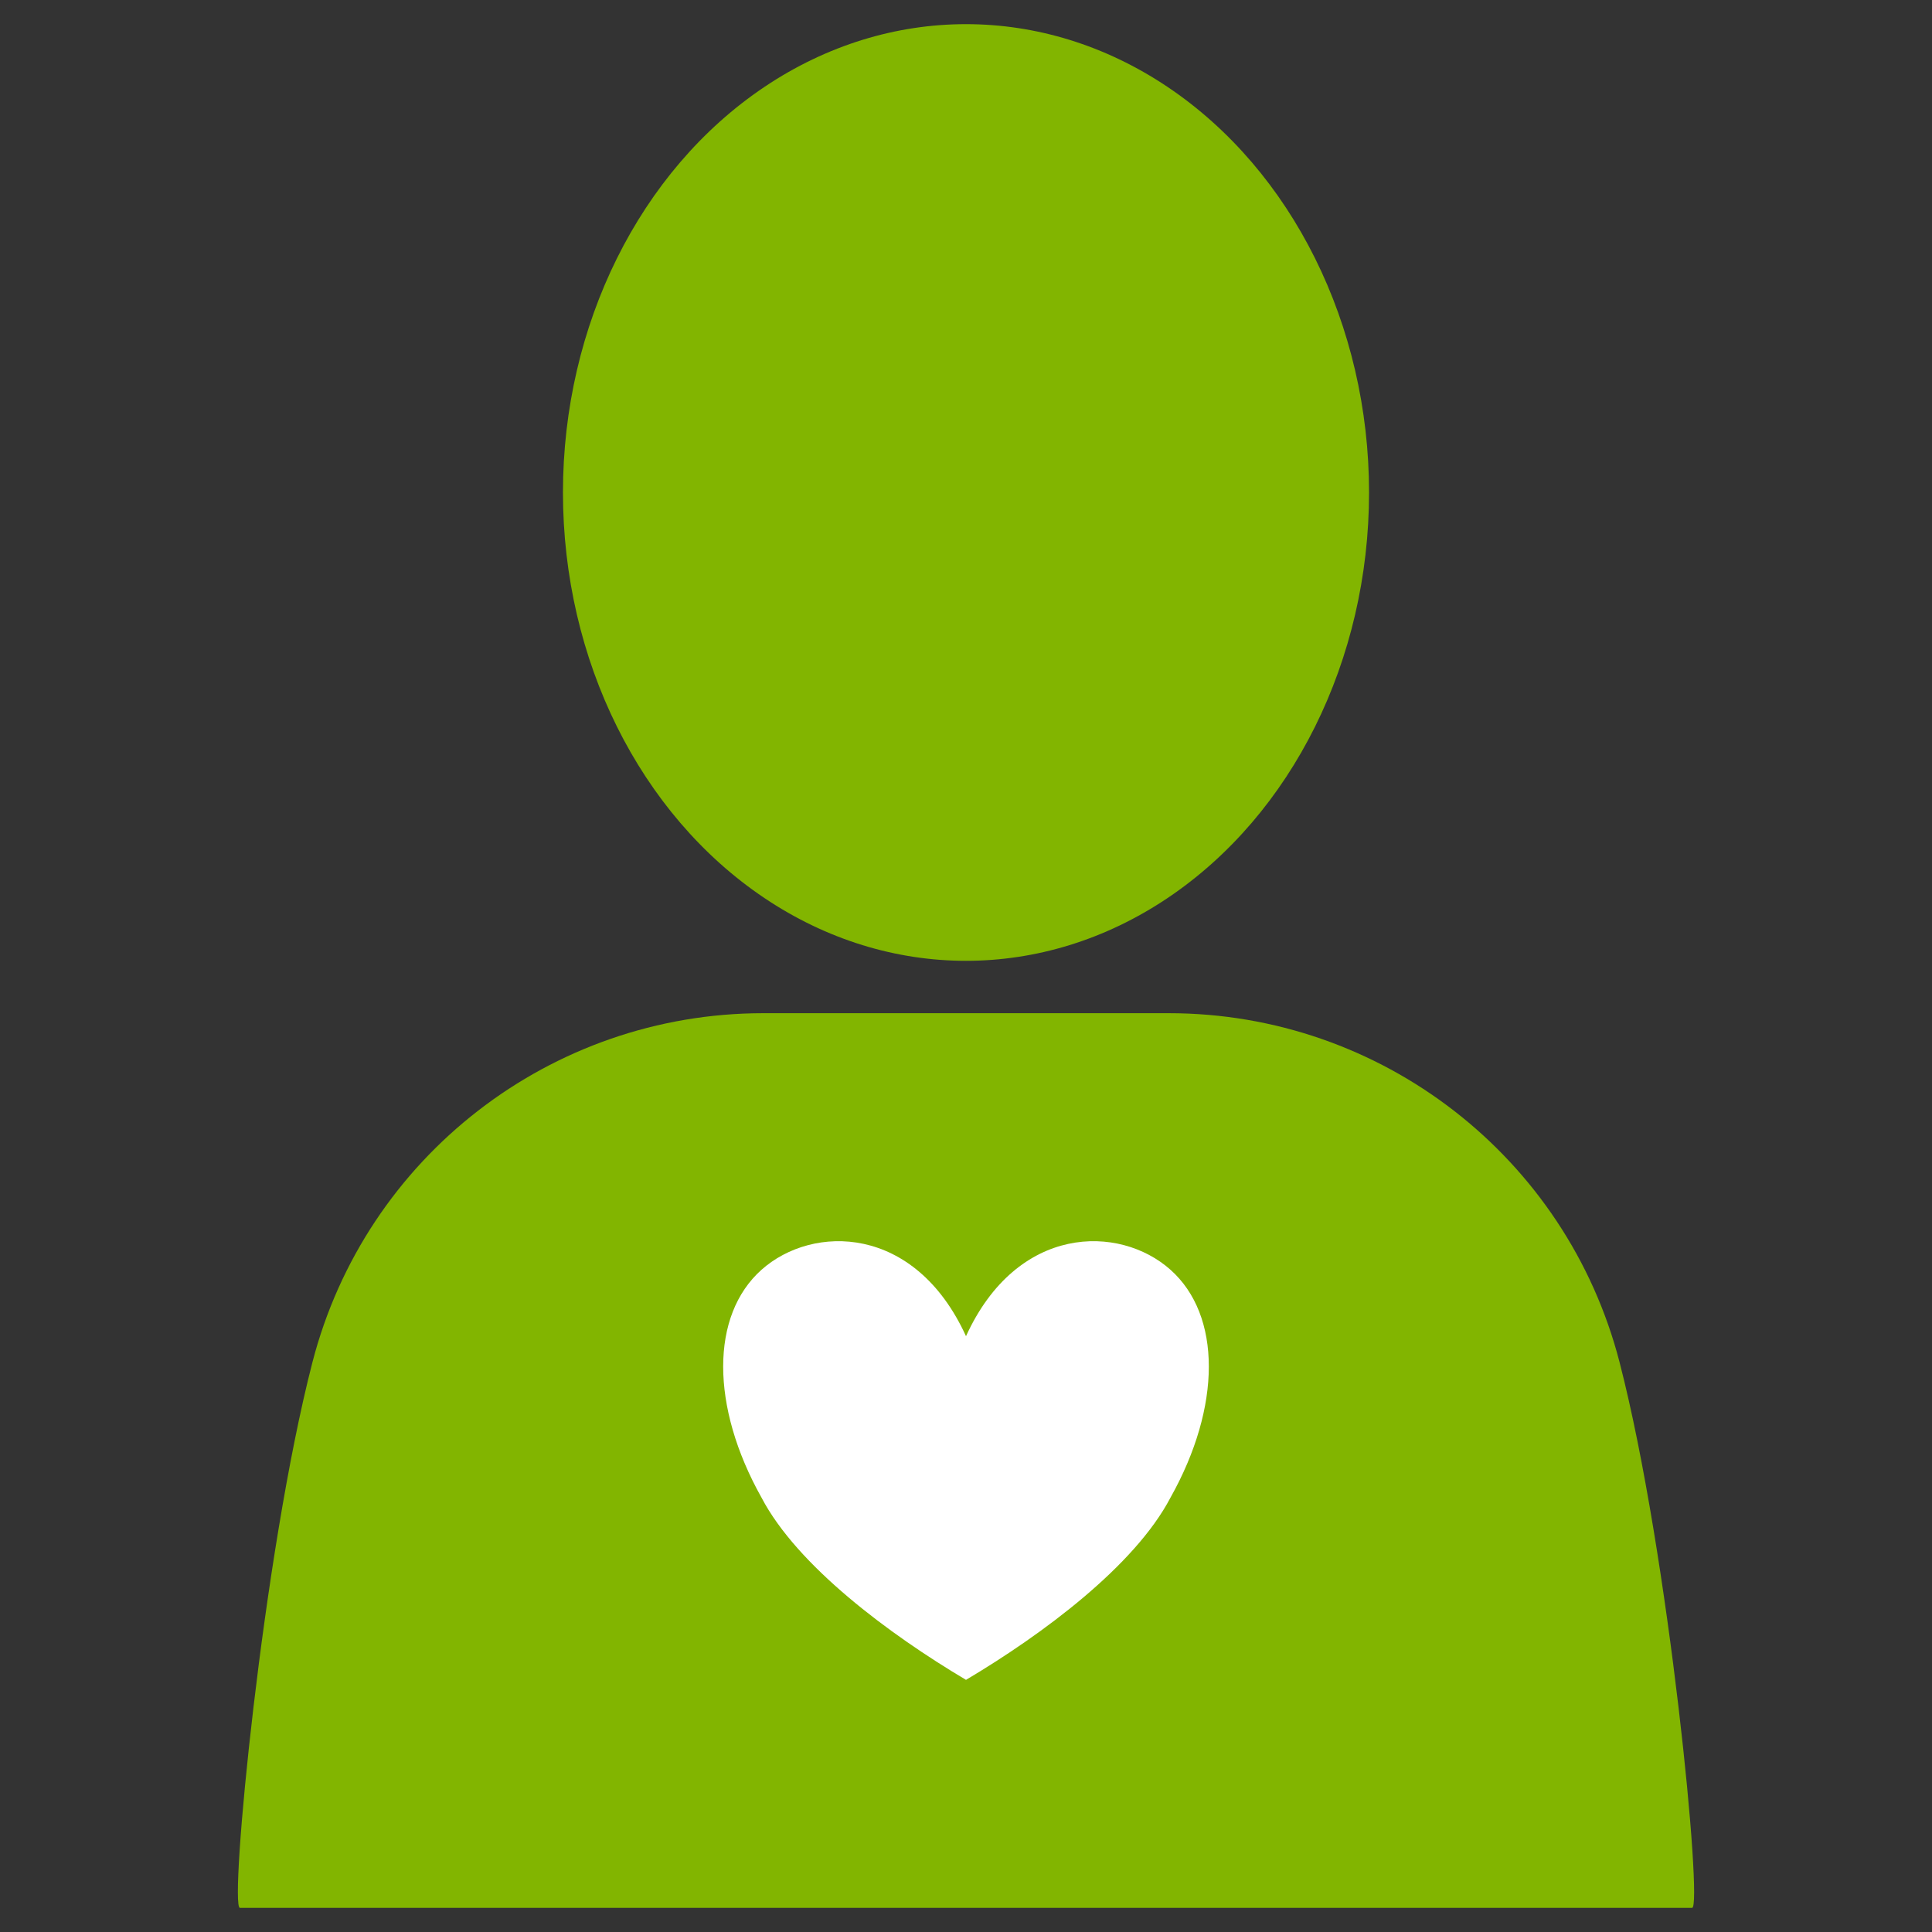
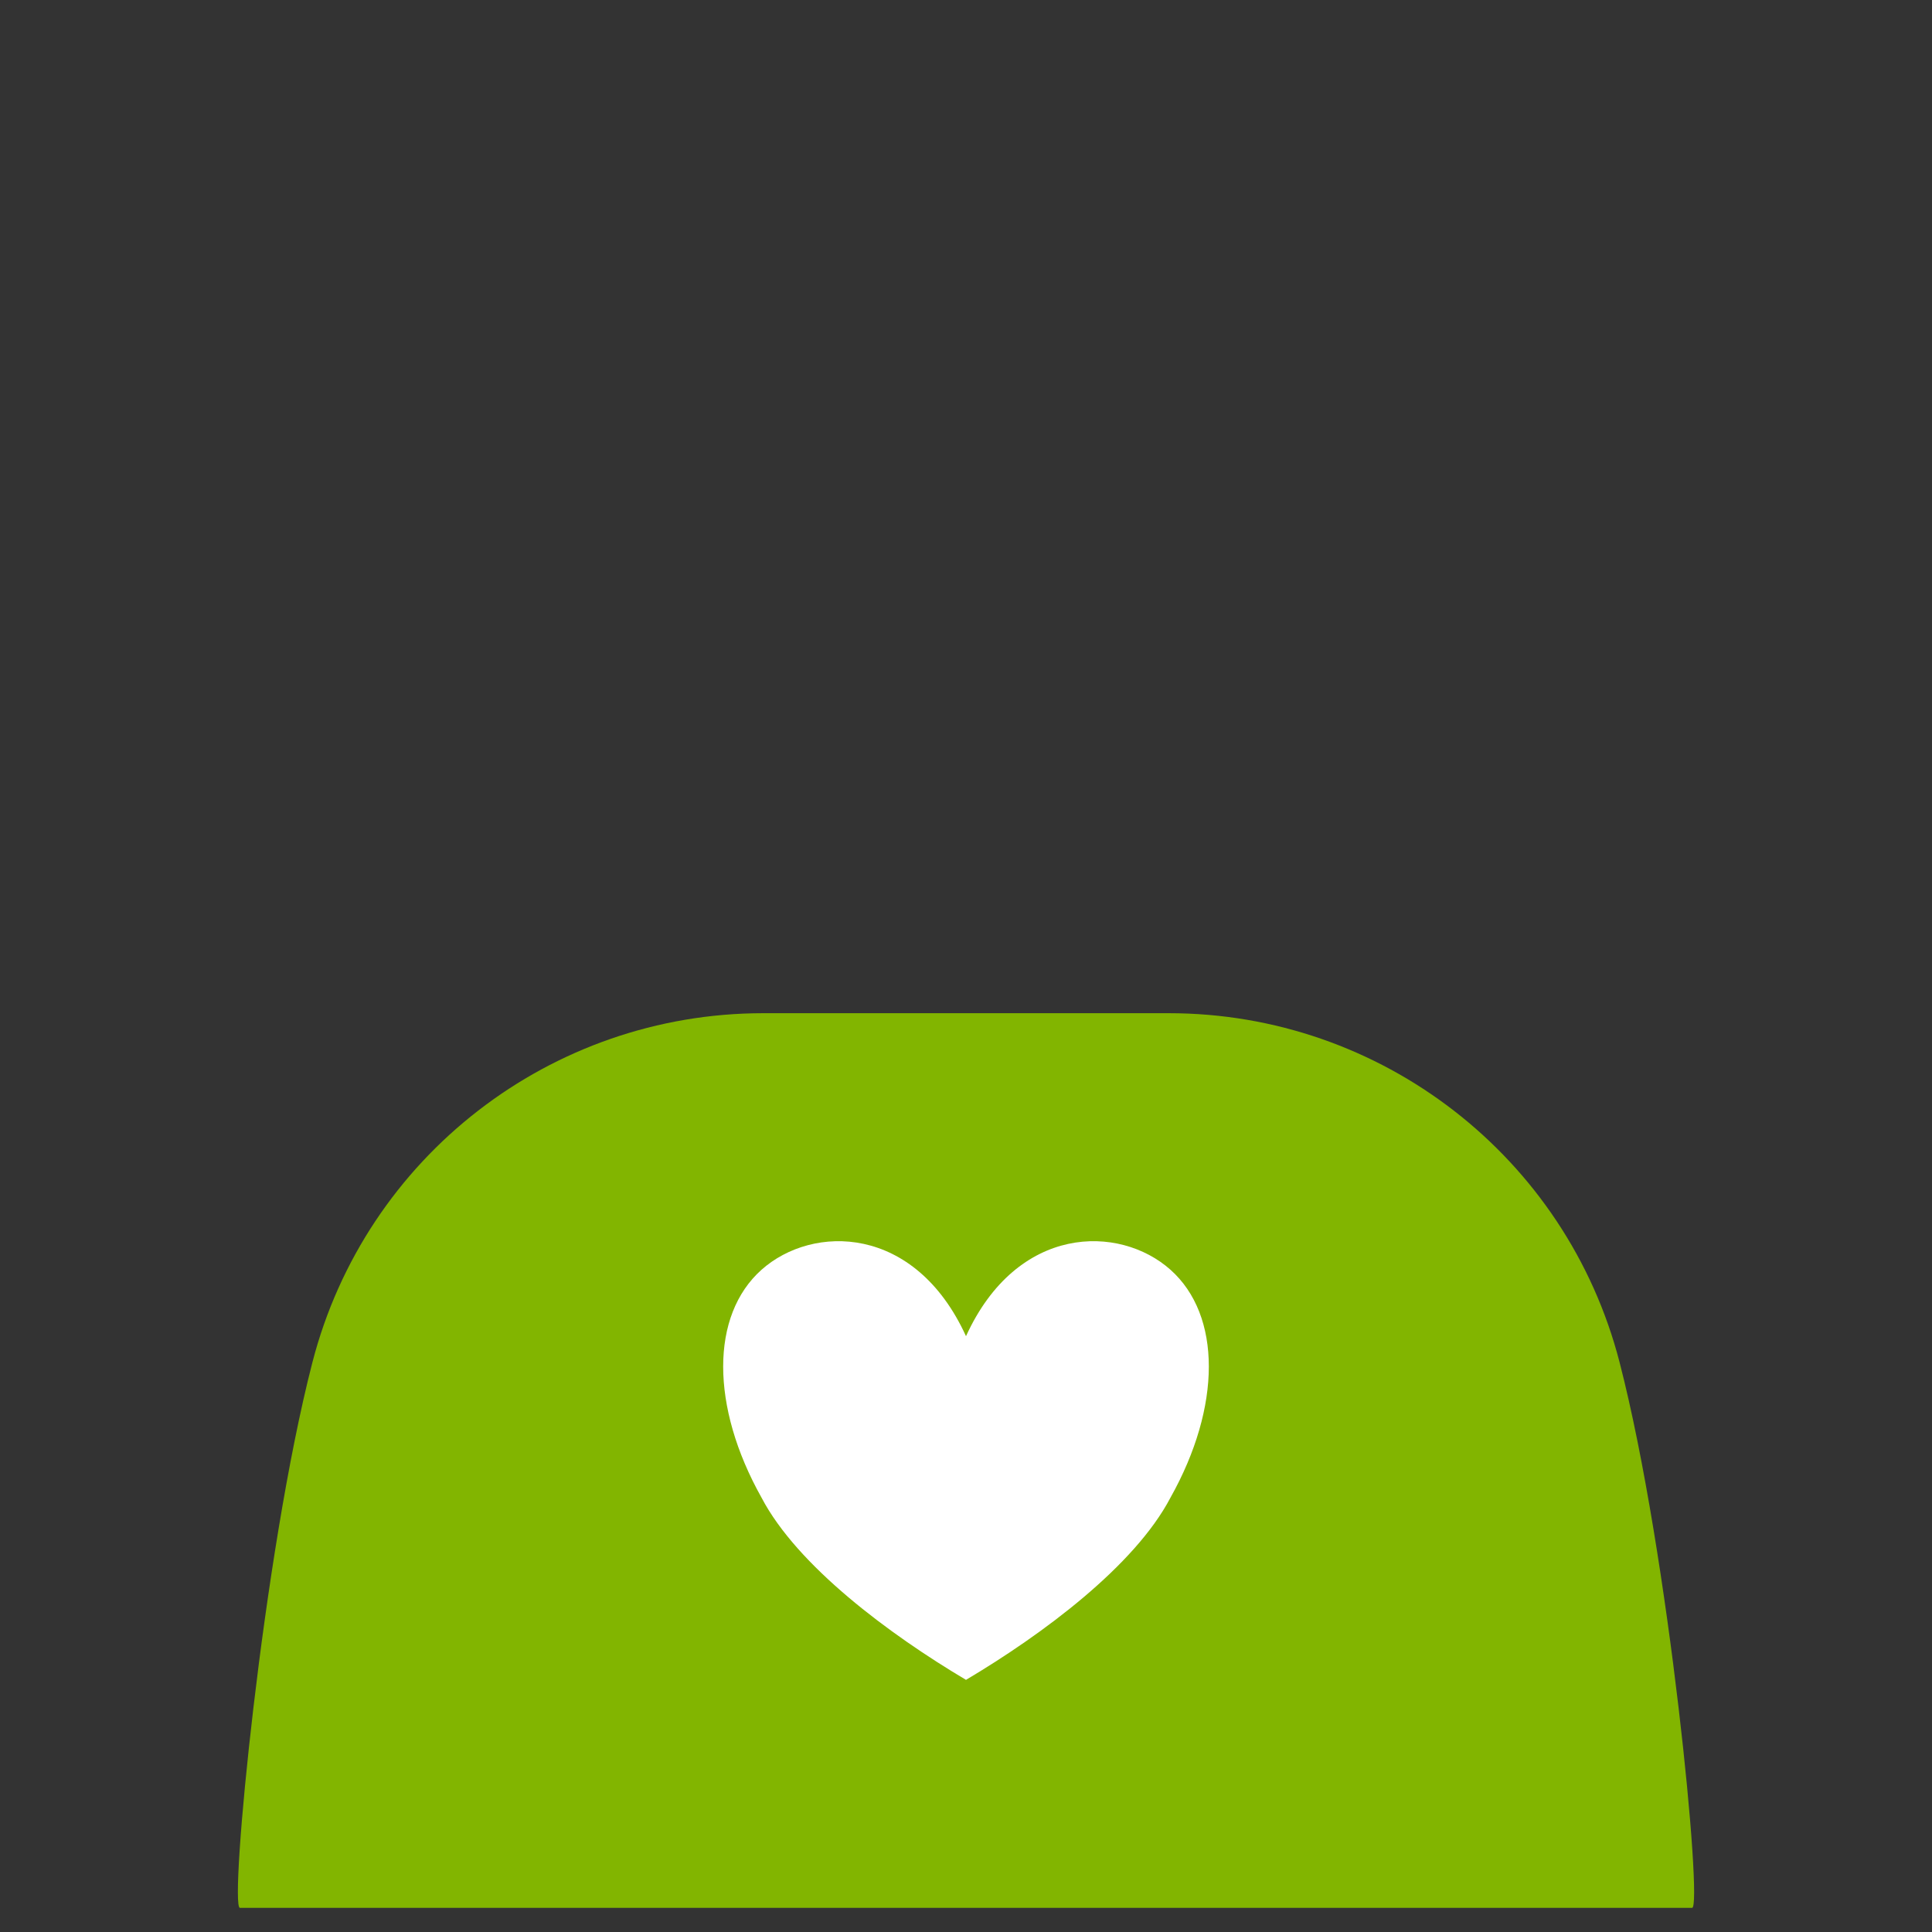
<svg xmlns="http://www.w3.org/2000/svg" width="100%" height="100%" viewBox="0 0 2000 2000" version="1.1" xml:space="preserve" style="fill-rule:evenodd;clip-rule:evenodd;stroke-linejoin:round;stroke-miterlimit:2;">
  <rect x="0" y="0" width="2000" height="2000" fill="#333333" stroke="none" />
  <rect id="Engagement" x="0" y="0" width="2000" height="2000" style="fill:none;" />
  <g>
-     <ellipse cx="1000" cy="509.821" rx="417.23" ry="484.821" style="fill:#82b500;" />
    <path d="M1676.6,1410.31c51.479,199.356 86.234,564.687 75.054,564.687c-237.889,0 -1265.41,0 -1503.3,0c-11.18,0 23.575,-365.331 75.054,-564.687c54.947,-212.784 246.88,-361.451 466.644,-361.451c134.26,0 285.648,0 419.908,0c219.764,0 411.697,148.667 466.644,361.451Z" style="fill:#82b500;" />
    <path d="M999.999,1383.22c52.921,-115.93 158.762,-115.93 211.684,-68.76c52.923,47.17 52.923,141.511 0,235.852c-37.045,70.755 -132.302,141.511 -211.684,188.681c-79.381,-47.17 -174.638,-117.926 -211.683,-188.681c-52.921,-94.341 -52.921,-188.682 0,-235.852c52.921,-47.17 158.762,-47.17 211.683,68.76Z" style="fill:#fff;" />
  </g>
</svg>